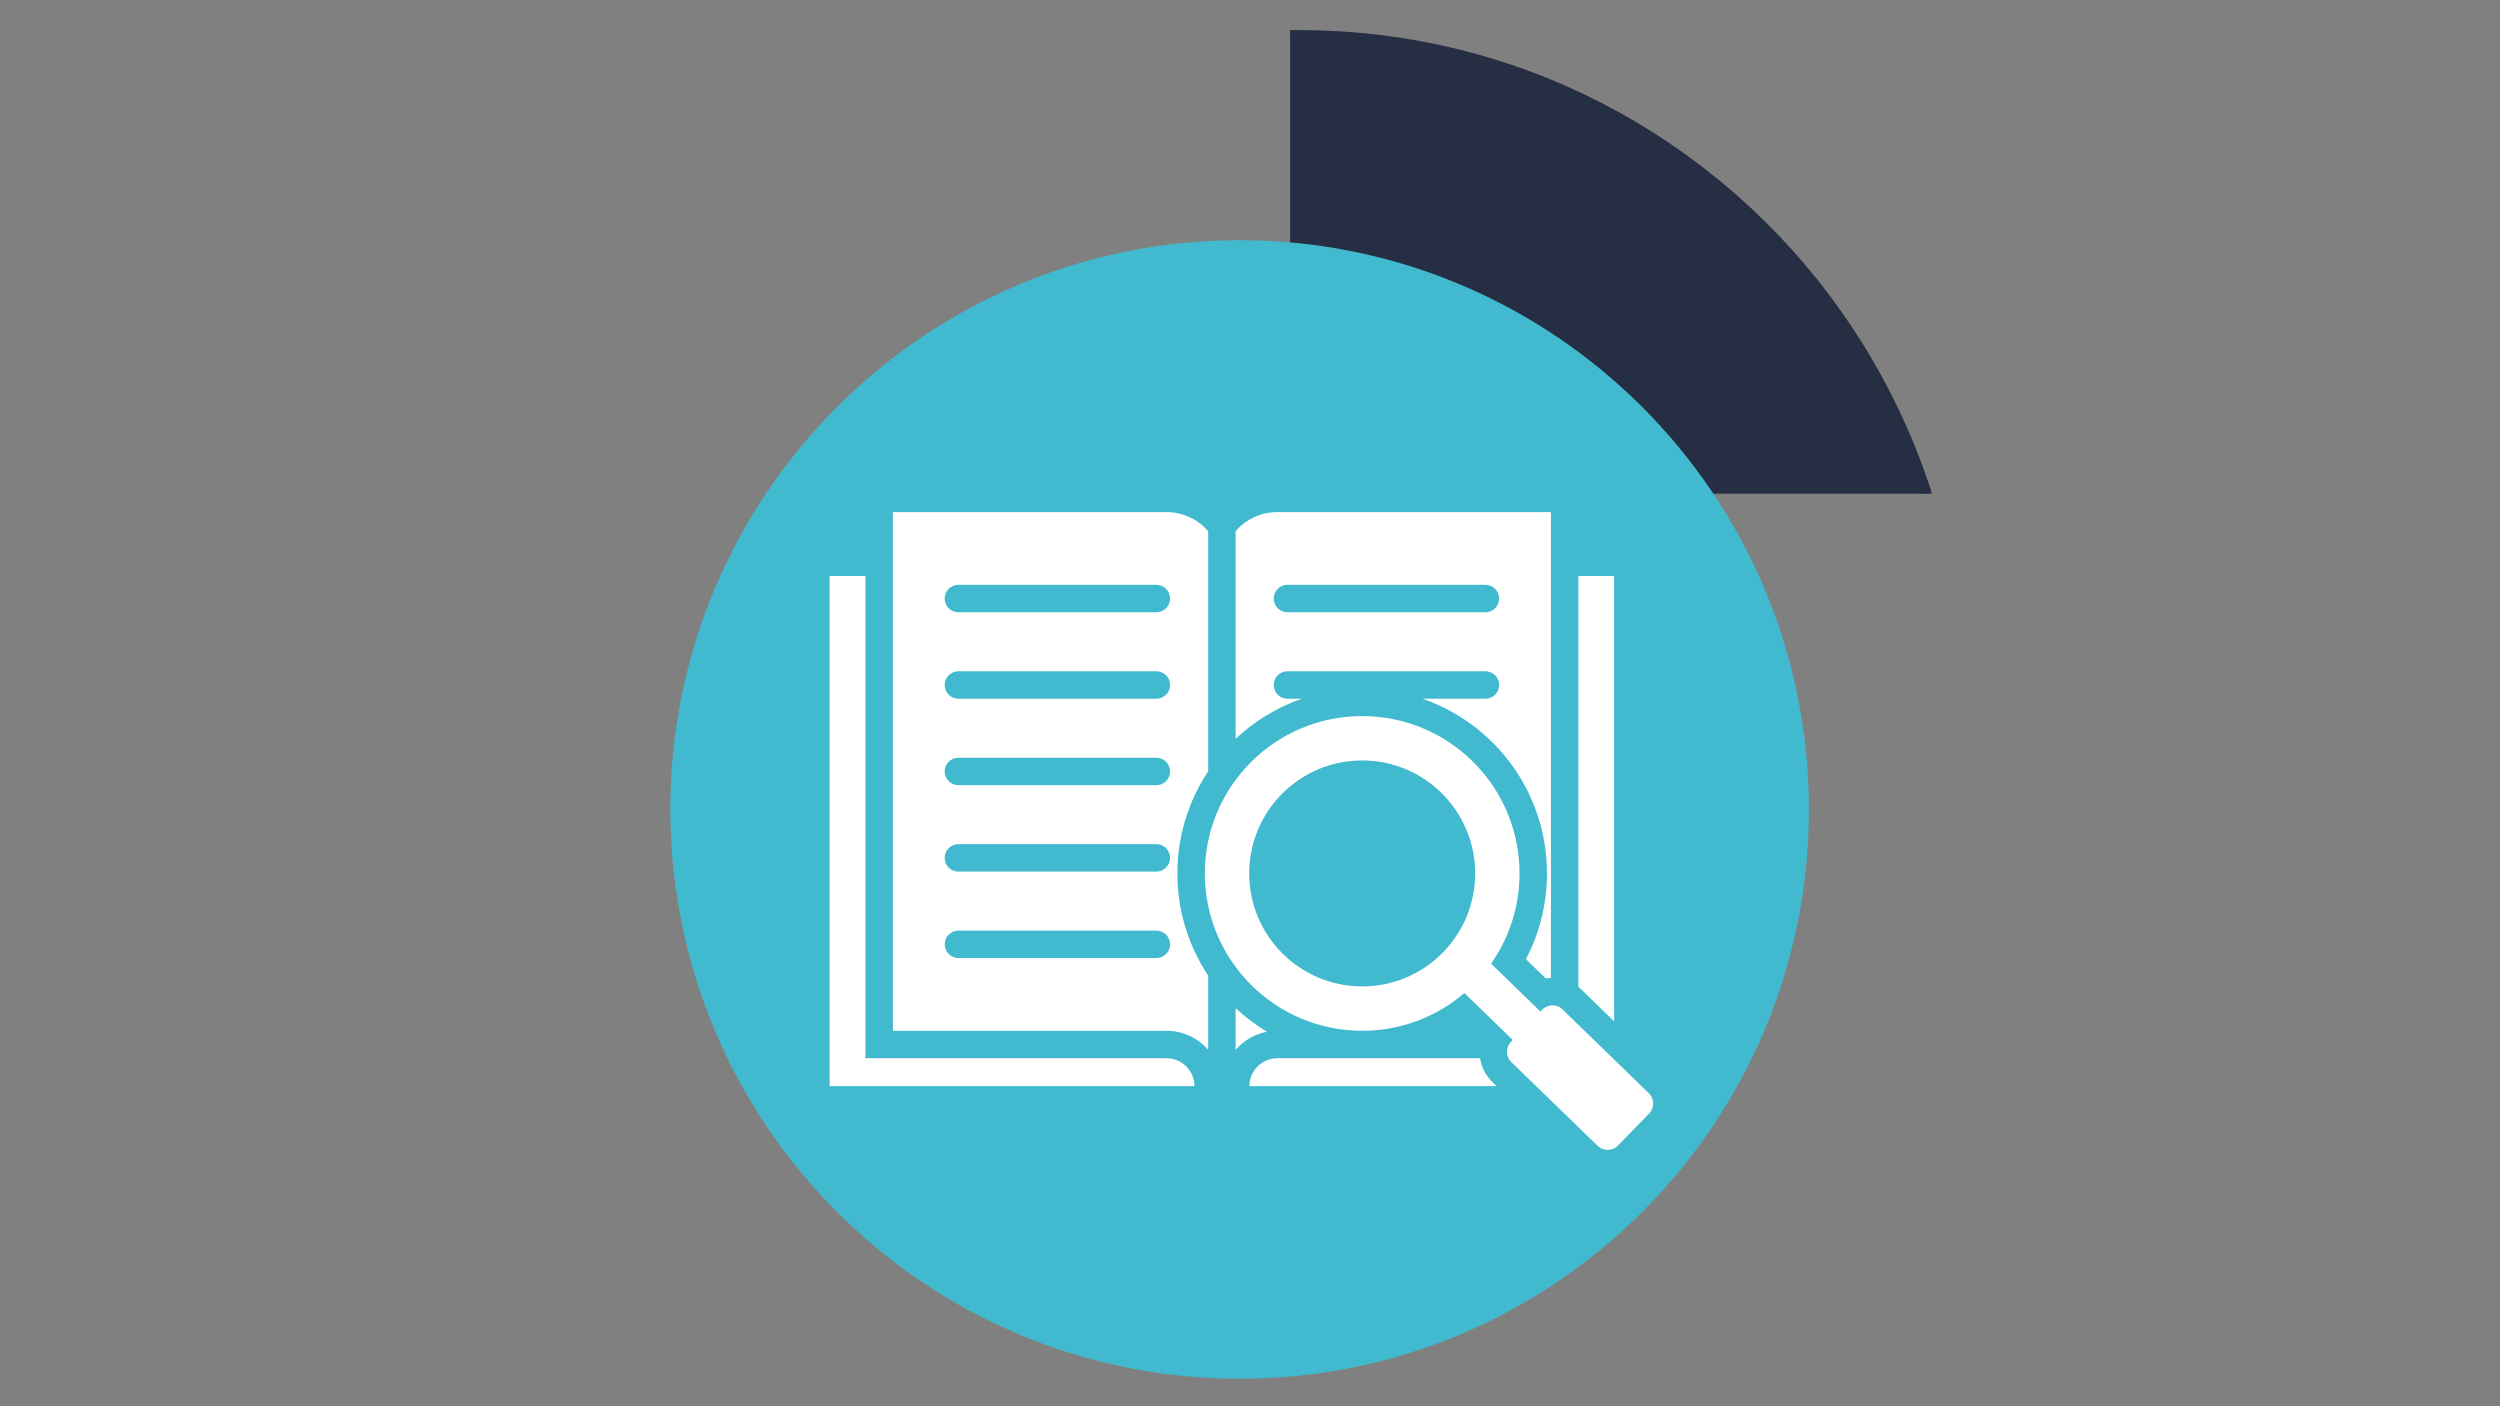
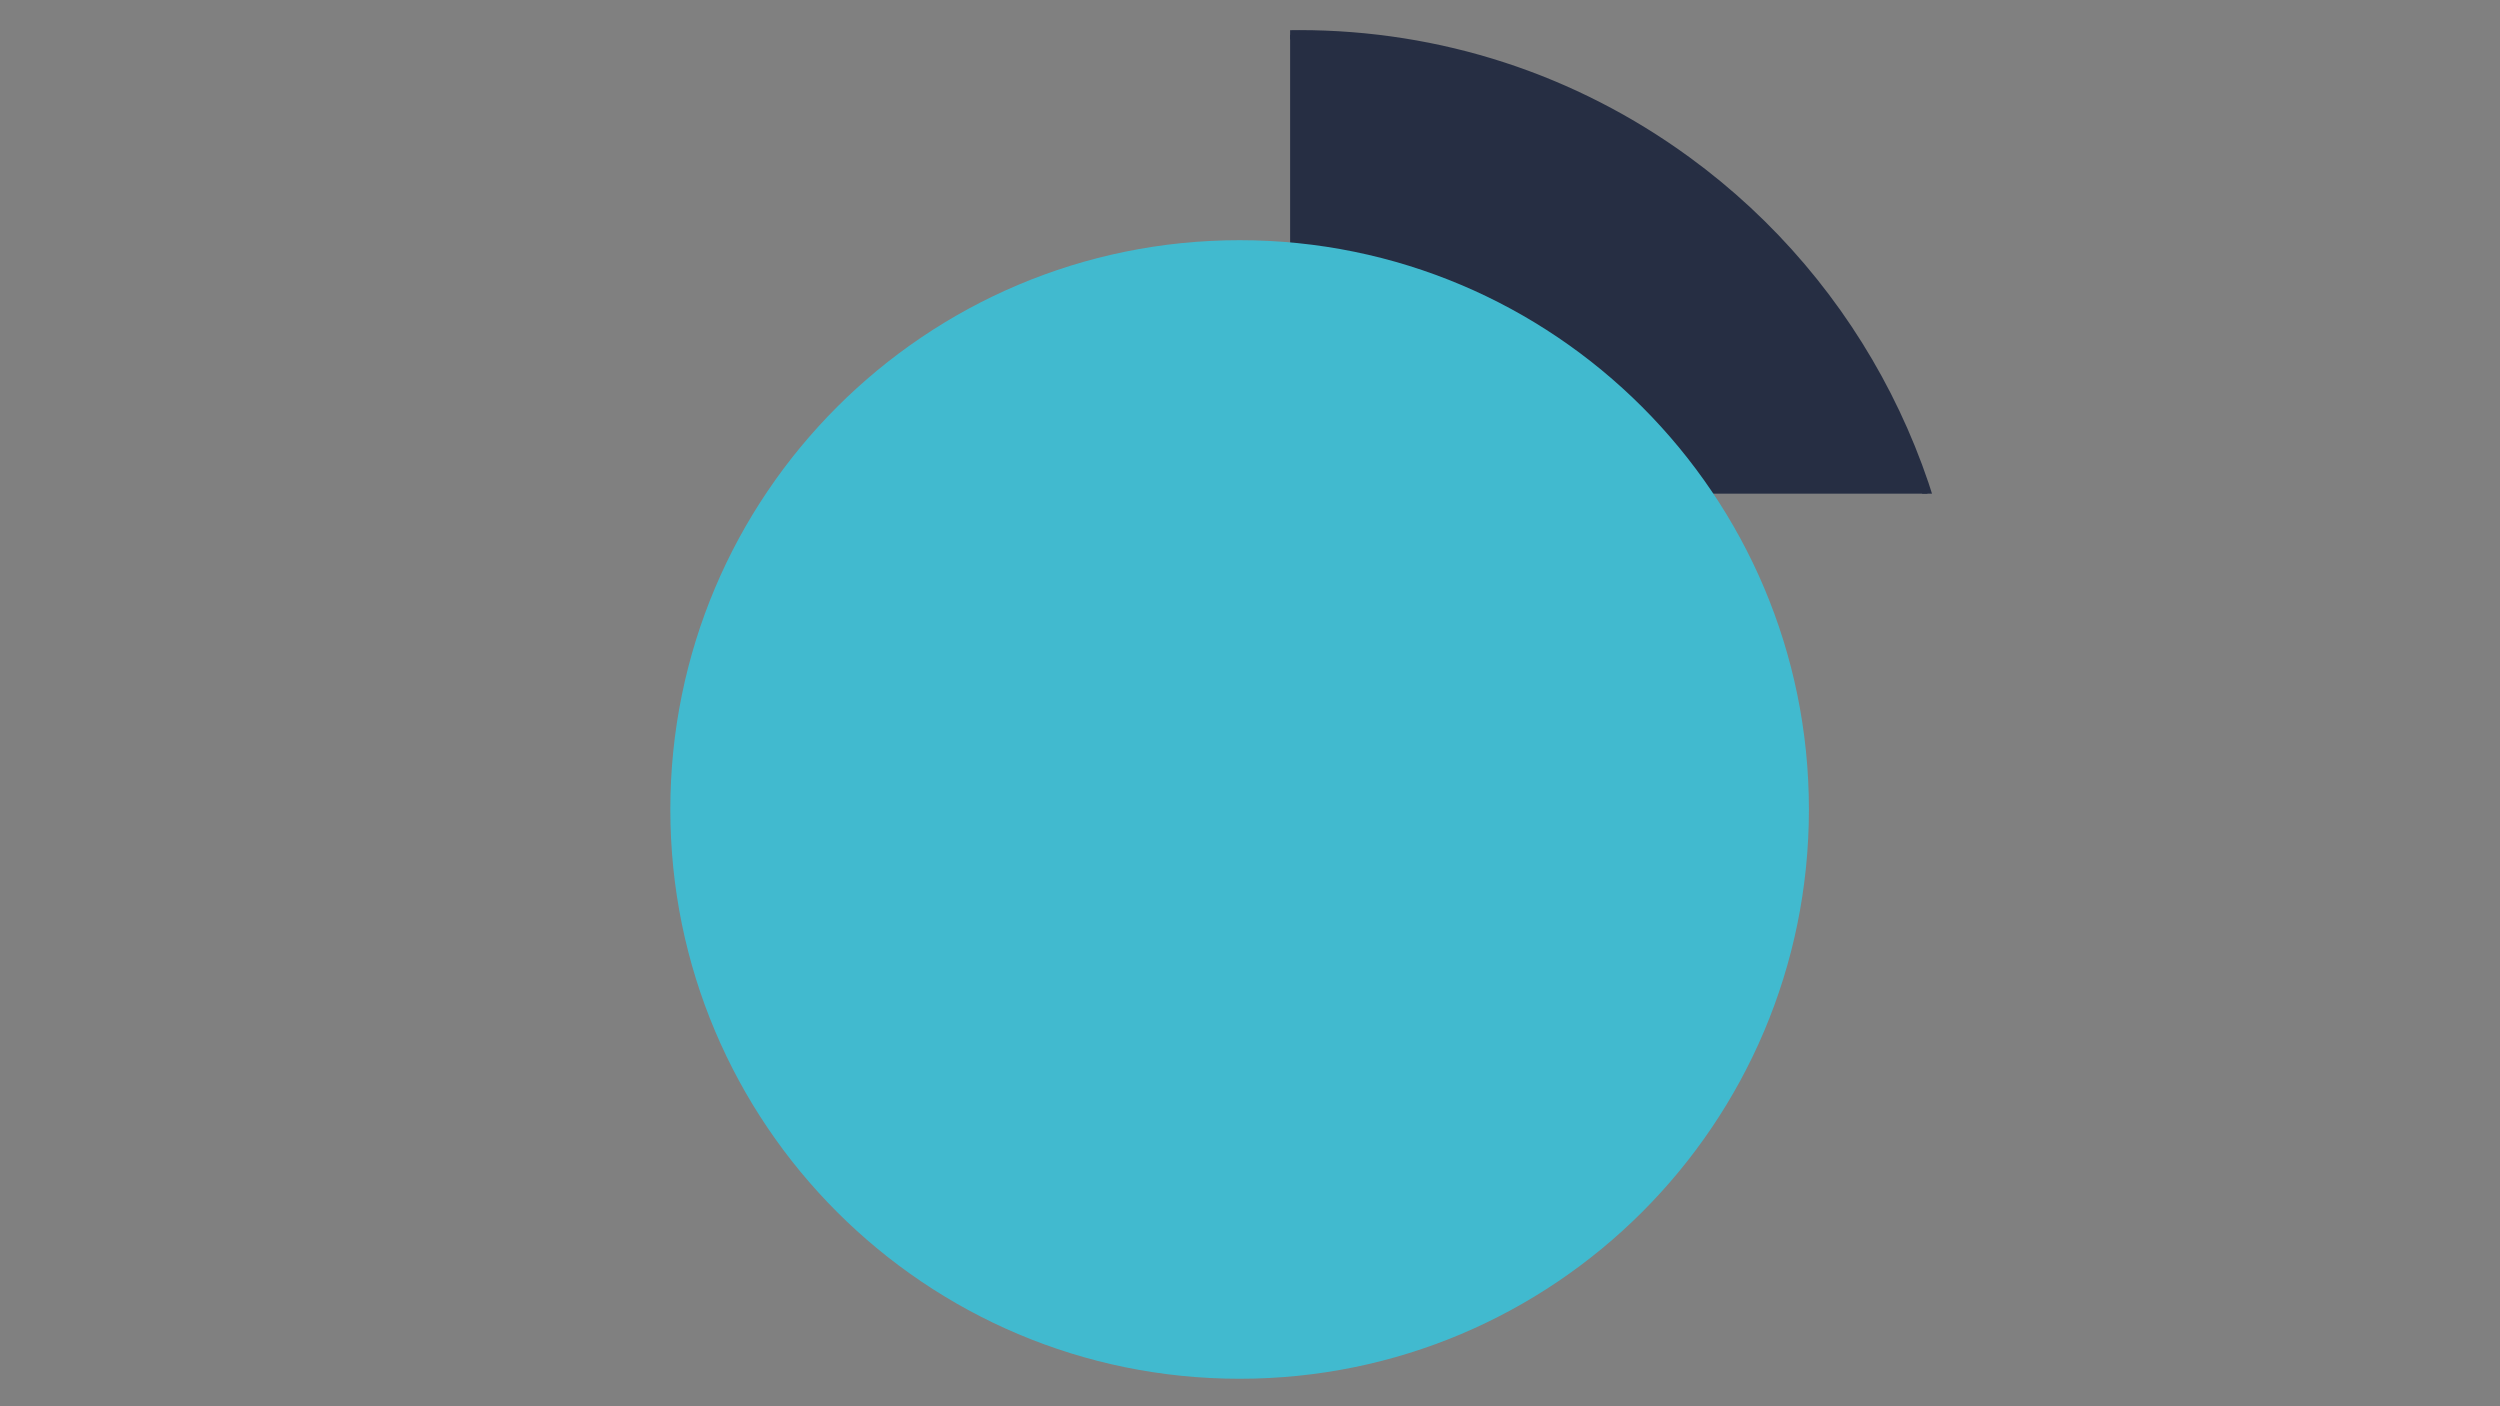
<svg xmlns="http://www.w3.org/2000/svg" width="1920" viewBox="0 0 1440 810" height="1080" preserveAspectRatio="xMidYMid meet">
  <rect x="0" y="0" width="1440" height="810" fill="#808080" stroke="none" />
  <defs>
    <clipPath id="8c7b45fbaf">
      <path d="M 743.113 20 L 1129 20 L 1129 284.336 L 743.113 284.336 Z M 743.113 20 " clip-rule="nonzero" />
    </clipPath>
    <clipPath id="478ede51b3">
      <path d="M 743.113 17.336 L 1130.863 17.336 L 1130.863 284.336 L 743.113 284.336 Z M 743.113 17.336 " clip-rule="nonzero" />
    </clipPath>
    <clipPath id="bc836bc691">
      <path d="M 743.113 144 L 1005 144 L 1005 284.336 L 743.113 284.336 Z M 743.113 144 " clip-rule="nonzero" />
    </clipPath>
    <clipPath id="0e2aa4e5c2">
      <path d="M 386.113 138.352 L 1041.93 138.352 L 1041.93 794.164 L 386.113 794.164 Z M 386.113 138.352 " clip-rule="nonzero" />
    </clipPath>
    <clipPath id="f083ce4f15">
      <path d="M 714.023 138.352 C 532.922 138.352 386.113 285.16 386.113 466.258 C 386.113 647.355 532.922 794.164 714.023 794.164 C 895.121 794.164 1041.93 647.355 1041.93 466.258 C 1041.93 285.16 895.121 138.352 714.023 138.352 Z M 714.023 138.352 " clip-rule="nonzero" />
    </clipPath>
    <clipPath id="cec3dd116e">
-       <path d="M 477.883 294.953 L 953 294.953 L 953 663 L 477.883 663 Z M 477.883 294.953 " clip-rule="nonzero" />
-     </clipPath>
+       </clipPath>
  </defs>
  <g clip-path="url(#8c7b45fbaf)">
    <path fill="#262e43" d="M 989.203 478.398 C 956.27 579.551 861.258 652.898 749.402 653.406 C 749.02 653.406 748.641 653.406 748.266 653.406 C 608.531 653.406 494.898 539.77 494.898 400.047 C 494.898 315.934 536.137 241.25 599.414 195.141 C 641.215 164.672 692.645 146.684 748.266 146.684 C 803.871 146.684 855.305 164.672 897.109 195.141 C 960.387 241.25 1001.617 315.934 1001.617 400.047 C 1001.617 427.41 997.246 453.699 989.203 478.398 Z M 971.535 92.719 C 908.828 46.988 831.617 20.004 748.266 20.004 C 664.906 20.004 587.691 46.988 524.988 92.781 C 430.039 161.887 368.219 273.871 368.219 400.047 C 368.219 609.574 538.73 780.09 748.266 780.09 C 748.832 780.09 749.465 780.09 750.035 780.09 C 917.824 779.324 1060.336 669.242 1109.68 517.48 C 1121.777 480.488 1128.301 441.027 1128.301 400.047 C 1128.301 273.871 1066.484 161.887 971.535 92.719 " fill-opacity="1" fill-rule="nonzero" />
  </g>
  <g clip-path="url(#478ede51b3)">
    <path fill="#262e43" d="M 748.266 22.676 C 667.961 22.676 591.301 47.664 526.562 94.938 C 429.082 165.887 370.887 279.945 370.887 400.051 C 370.887 608.133 540.176 777.41 748.266 777.41 L 750.035 777.41 C 913.16 776.676 1056.668 671.891 1107.141 516.652 C 1119.41 479.125 1125.629 439.895 1125.629 400.051 C 1125.629 279.969 1067.438 165.887 969.969 94.875 C 905.195 47.648 828.531 22.676 748.266 22.676 Z M 750.047 782.758 L 748.266 782.758 C 537.23 782.758 365.547 611.074 365.547 400.051 C 365.547 278.242 424.562 162.566 523.414 90.617 C 589.07 42.68 666.82 17.336 748.266 17.336 C 829.668 17.336 907.426 42.652 973.113 90.559 C 1071.961 162.578 1130.977 278.273 1130.977 400.051 C 1130.977 440.457 1124.668 480.246 1112.223 518.309 C 1061.035 675.734 915.492 782.008 750.047 782.758 " fill-opacity="1" fill-rule="nonzero" />
  </g>
  <g clip-path="url(#bc836bc691)">
    <path fill="#262e43" d="M 748.266 149.352 C 694.953 149.352 644.023 165.93 600.988 197.301 C 536.23 244.484 497.57 320.281 497.57 400.051 C 497.57 538.277 610.035 650.734 748.266 650.734 L 749.402 650.734 C 857.742 650.242 953.105 580.656 986.668 477.562 C 994.82 452.531 998.953 426.453 998.953 400.051 C 998.953 320.281 960.285 244.484 895.531 197.301 C 852.5 165.93 801.57 149.352 748.266 149.352 Z M 749.414 656.078 L 748.266 656.078 C 607.086 656.078 492.23 541.223 492.23 400.051 C 492.23 318.582 531.711 241.172 597.836 192.98 C 641.801 160.941 693.816 144.012 748.266 144.012 C 802.711 144.012 854.723 160.941 898.684 192.98 C 964.812 241.172 1004.293 318.582 1004.293 400.051 C 1004.293 427.016 1000.07 453.656 991.754 479.219 C 957.465 584.508 860.082 655.578 749.414 656.078 " fill-opacity="1" fill-rule="nonzero" />
  </g>
  <path fill="#262e43" d="M 750.93 146.684 L 745.59 146.684 L 745.59 20.008 L 750.93 20.008 L 750.93 146.684 " fill-opacity="1" fill-rule="nonzero" />
  <g clip-path="url(#0e2aa4e5c2)">
    <g clip-path="url(#f083ce4f15)">
      <path fill="#41bacf" d="M 386.113 138.352 L 1041.93 138.352 L 1041.93 794.164 L 386.113 794.164 Z M 386.113 138.352 " fill-opacity="1" fill-rule="nonzero" />
    </g>
  </g>
  <g clip-path="url(#cec3dd116e)">
    <path fill="#ffffff" d="M 477.883 331.773 L 498.473 331.773 L 498.473 609.539 L 671.93 609.539 C 680.738 609.539 688.004 616.805 688.004 625.613 L 477.883 625.613 Z M 931.934 659.867 L 949.902 641.348 C 953.059 638.094 952.977 632.852 949.727 629.695 L 899.957 581.402 C 896.707 578.246 891.461 578.324 888.309 581.578 L 887.281 582.633 L 858.871 555.062 C 869.188 540.352 875.246 522.434 875.246 503.102 C 875.246 453.047 834.668 412.473 784.617 412.473 C 734.562 412.473 693.988 453.047 693.988 503.102 C 693.988 553.152 734.566 593.727 784.617 593.727 C 807.09 593.727 827.652 585.543 843.492 571.996 L 871.359 599.043 L 870.336 600.098 C 867.18 603.348 867.258 608.594 870.512 611.746 L 920.281 660.039 C 923.535 663.195 928.777 663.117 931.934 659.867 Z M 784.617 438.023 C 820.559 438.023 849.695 467.16 849.695 503.102 C 849.695 539.043 820.559 568.176 784.617 568.176 C 748.676 568.176 719.539 539.043 719.539 503.102 C 719.539 467.16 748.676 438.023 784.617 438.023 Z M 735.699 294.977 L 893.344 294.977 L 893.344 563.297 C 892.344 563.332 891.348 563.43 890.359 563.586 L 878.922 552.488 C 886.887 537.309 891.059 520.422 891.059 503.102 C 891.059 456.484 861.078 416.867 819.355 402.465 L 855.594 402.465 C 859.957 402.465 863.496 398.926 863.496 394.559 C 863.496 390.195 859.957 386.652 855.594 386.652 L 741.562 386.652 C 737.199 386.652 733.66 390.195 733.66 394.559 C 733.66 398.926 737.199 402.465 741.562 402.465 L 749.879 402.465 C 735.523 407.422 722.555 415.363 711.719 425.555 L 711.719 305.906 C 717.574 299.215 726.164 294.977 735.699 294.977 Z M 729.711 594.297 C 722.605 595.664 716.32 599.406 711.719 604.656 L 711.719 580.648 C 717.203 585.805 723.23 590.387 729.711 594.297 Z M 695.91 604.66 L 695.91 561.93 C 684.707 545.074 678.176 524.852 678.176 503.102 C 678.176 481.352 684.707 461.125 695.91 444.273 L 695.91 305.906 C 690.055 299.215 681.465 294.977 671.93 294.977 L 514.285 294.977 L 514.285 593.73 L 671.93 593.73 C 681.461 593.73 690.051 597.973 695.91 604.66 Z M 855.594 336.863 L 741.562 336.863 C 737.199 336.863 733.66 340.402 733.66 344.77 C 733.66 349.133 737.199 352.672 741.562 352.672 L 855.594 352.672 C 859.957 352.672 863.5 349.133 863.5 344.77 C 863.5 340.402 859.957 336.863 855.594 336.863 Z M 666.062 336.863 L 552.035 336.863 C 547.668 336.863 544.129 340.402 544.129 344.77 C 544.129 349.133 547.668 352.672 552.035 352.672 L 666.062 352.672 C 670.43 352.672 673.969 349.133 673.969 344.77 C 673.969 340.402 670.43 336.863 666.062 336.863 Z M 666.062 386.656 L 552.035 386.656 C 547.668 386.656 544.129 390.195 544.129 394.559 C 544.129 398.926 547.668 402.465 552.035 402.465 L 666.062 402.465 C 670.43 402.465 673.969 398.926 673.969 394.559 C 673.969 390.195 670.43 386.656 666.062 386.656 Z M 666.062 436.445 L 552.035 436.445 C 547.668 436.445 544.129 439.988 544.129 444.352 C 544.129 448.719 547.668 452.258 552.035 452.258 L 666.062 452.258 C 670.43 452.258 673.969 448.719 673.969 444.352 C 673.969 439.988 670.43 436.445 666.062 436.445 Z M 666.062 486.238 L 552.035 486.238 C 547.668 486.238 544.129 489.777 544.129 494.145 C 544.129 498.512 547.668 502.051 552.035 502.051 L 666.062 502.051 C 670.43 502.051 673.969 498.512 673.969 494.145 C 673.969 489.777 670.43 486.238 666.062 486.238 Z M 666.062 536.031 L 552.035 536.031 C 547.668 536.031 544.129 539.57 544.129 543.938 C 544.129 548.305 547.668 551.844 552.035 551.844 L 666.062 551.844 C 670.43 551.844 673.969 548.305 673.969 543.938 C 673.969 539.57 670.43 536.031 666.062 536.031 Z M 909.156 331.773 L 929.746 331.773 L 929.746 588.277 L 910.969 570.055 C 910.383 569.488 909.777 568.961 909.156 568.465 Z M 862.102 625.613 L 719.625 625.613 C 719.625 616.805 726.891 609.539 735.699 609.539 L 852.5 609.539 C 853.27 614.531 855.609 619.316 859.5 623.094 Z M 862.102 625.613 " fill-opacity="1" fill-rule="evenodd" />
  </g>
</svg>